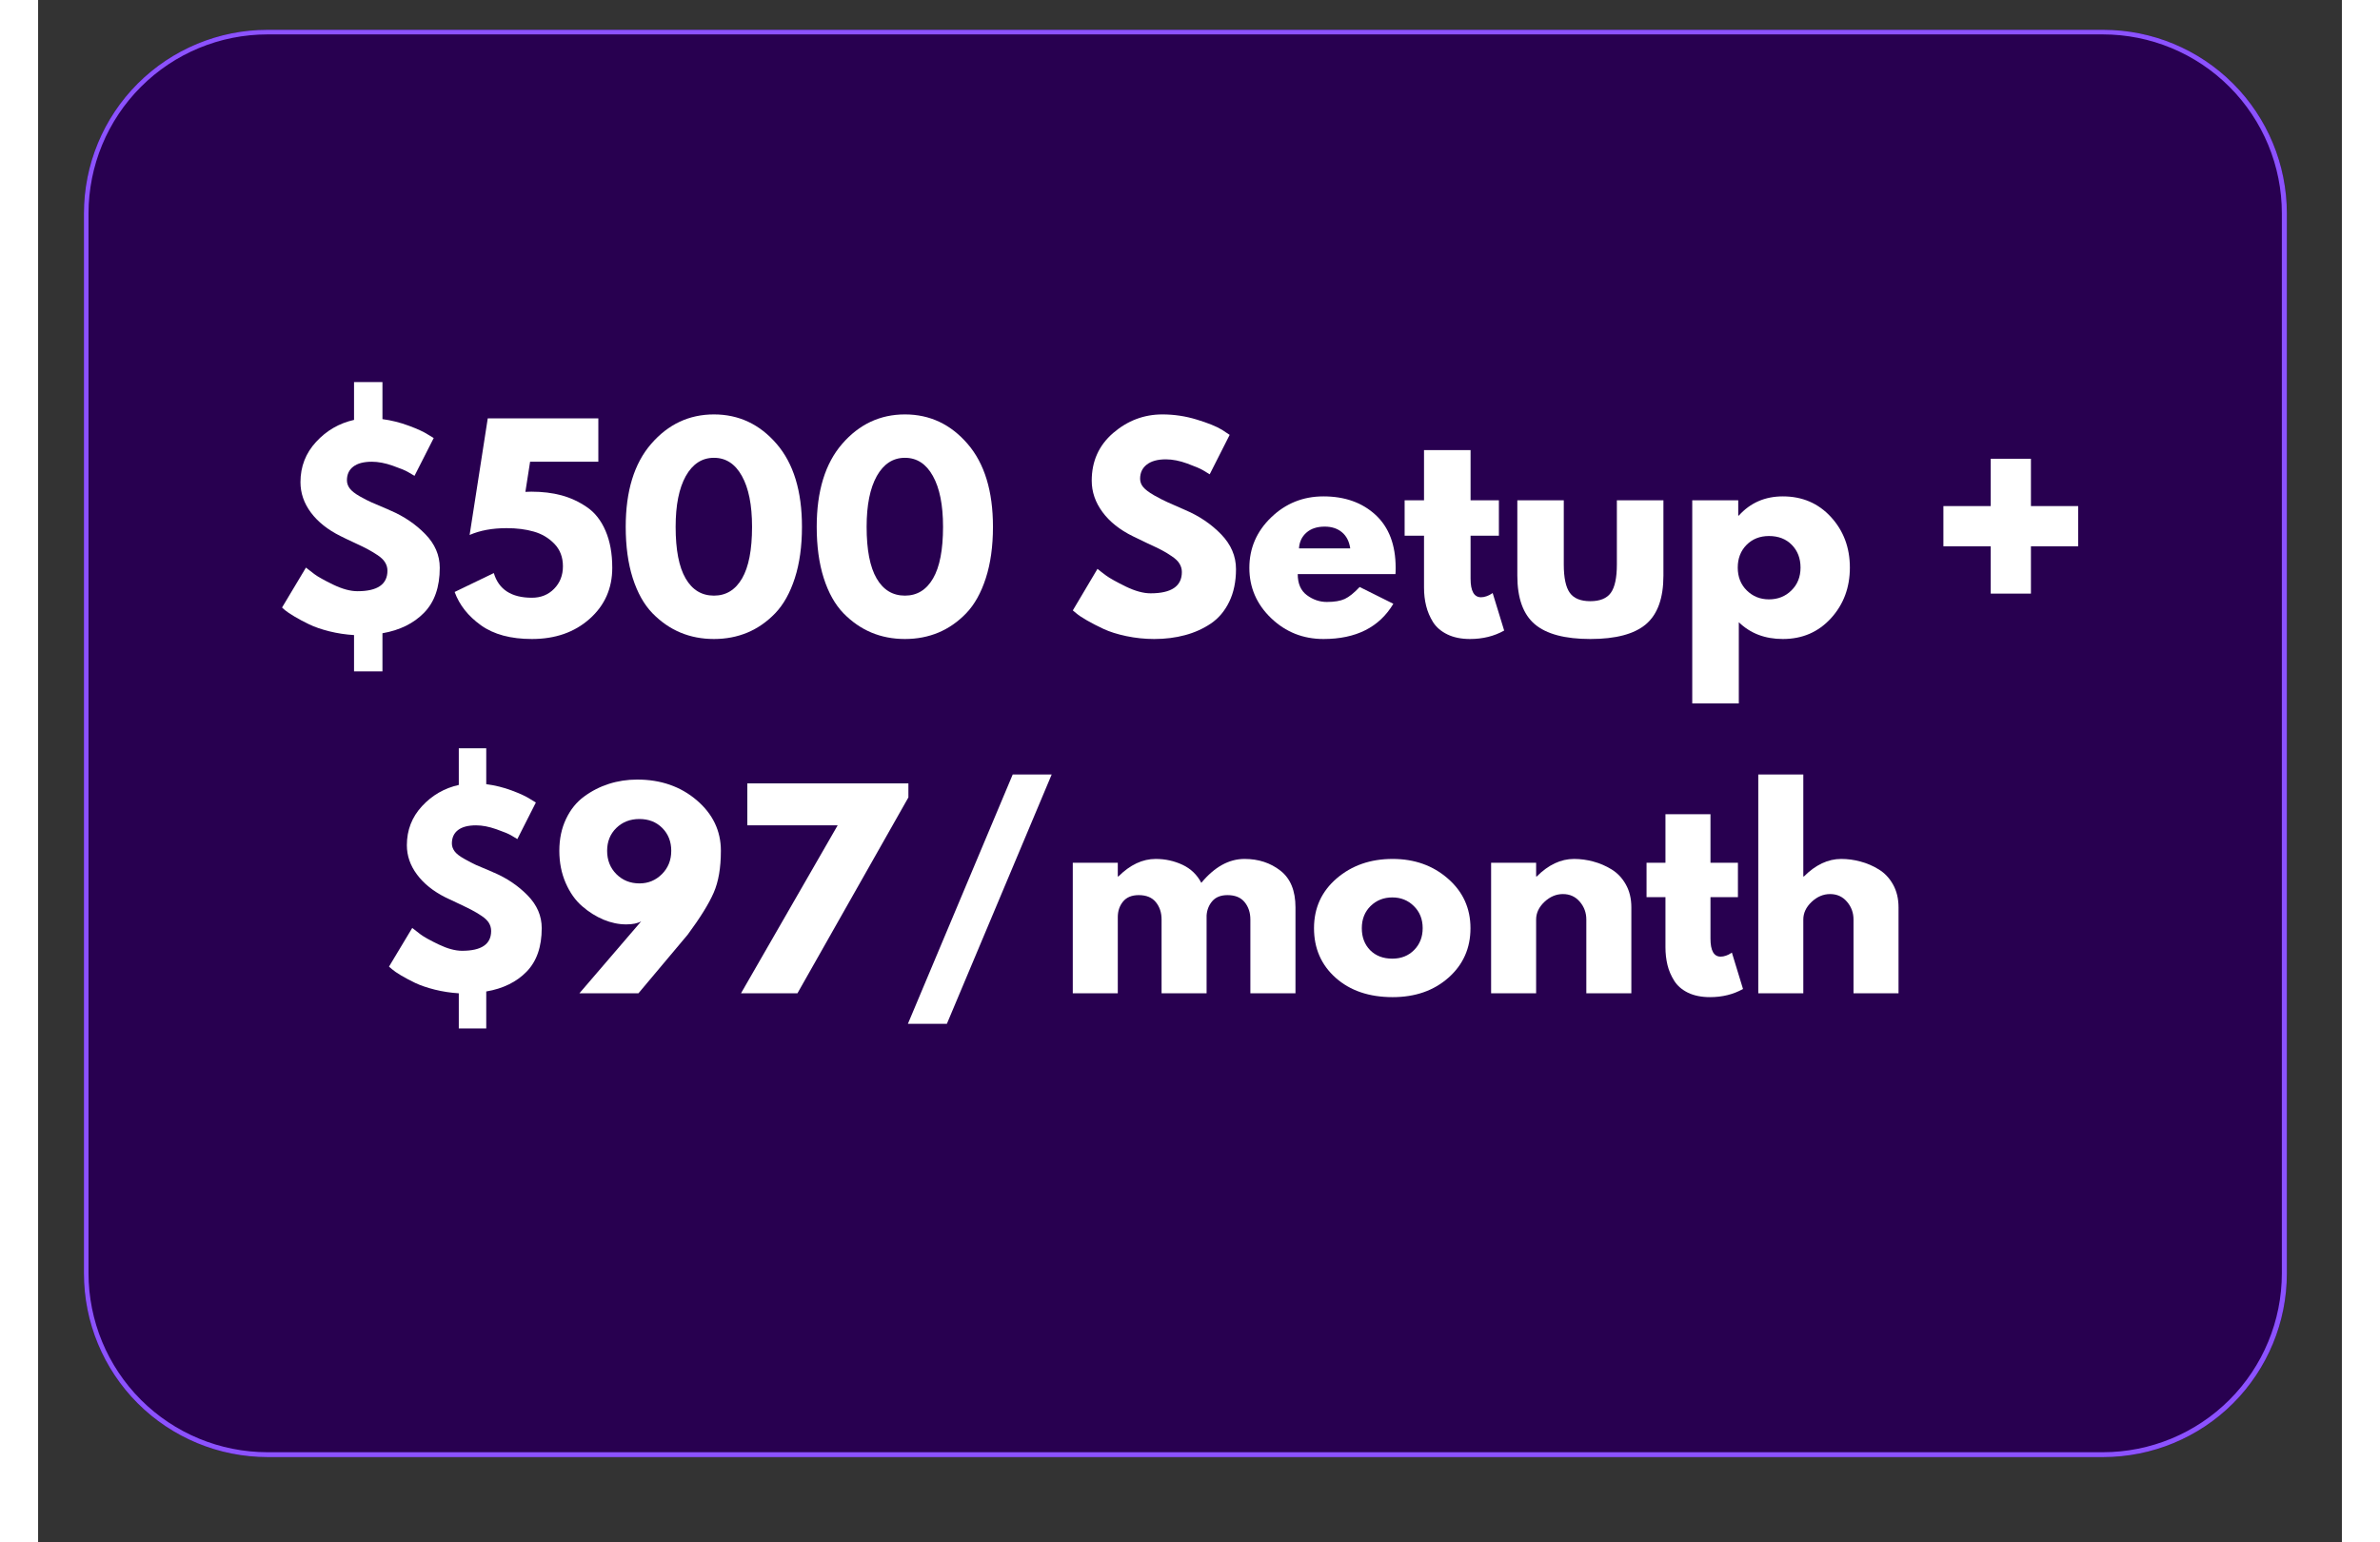
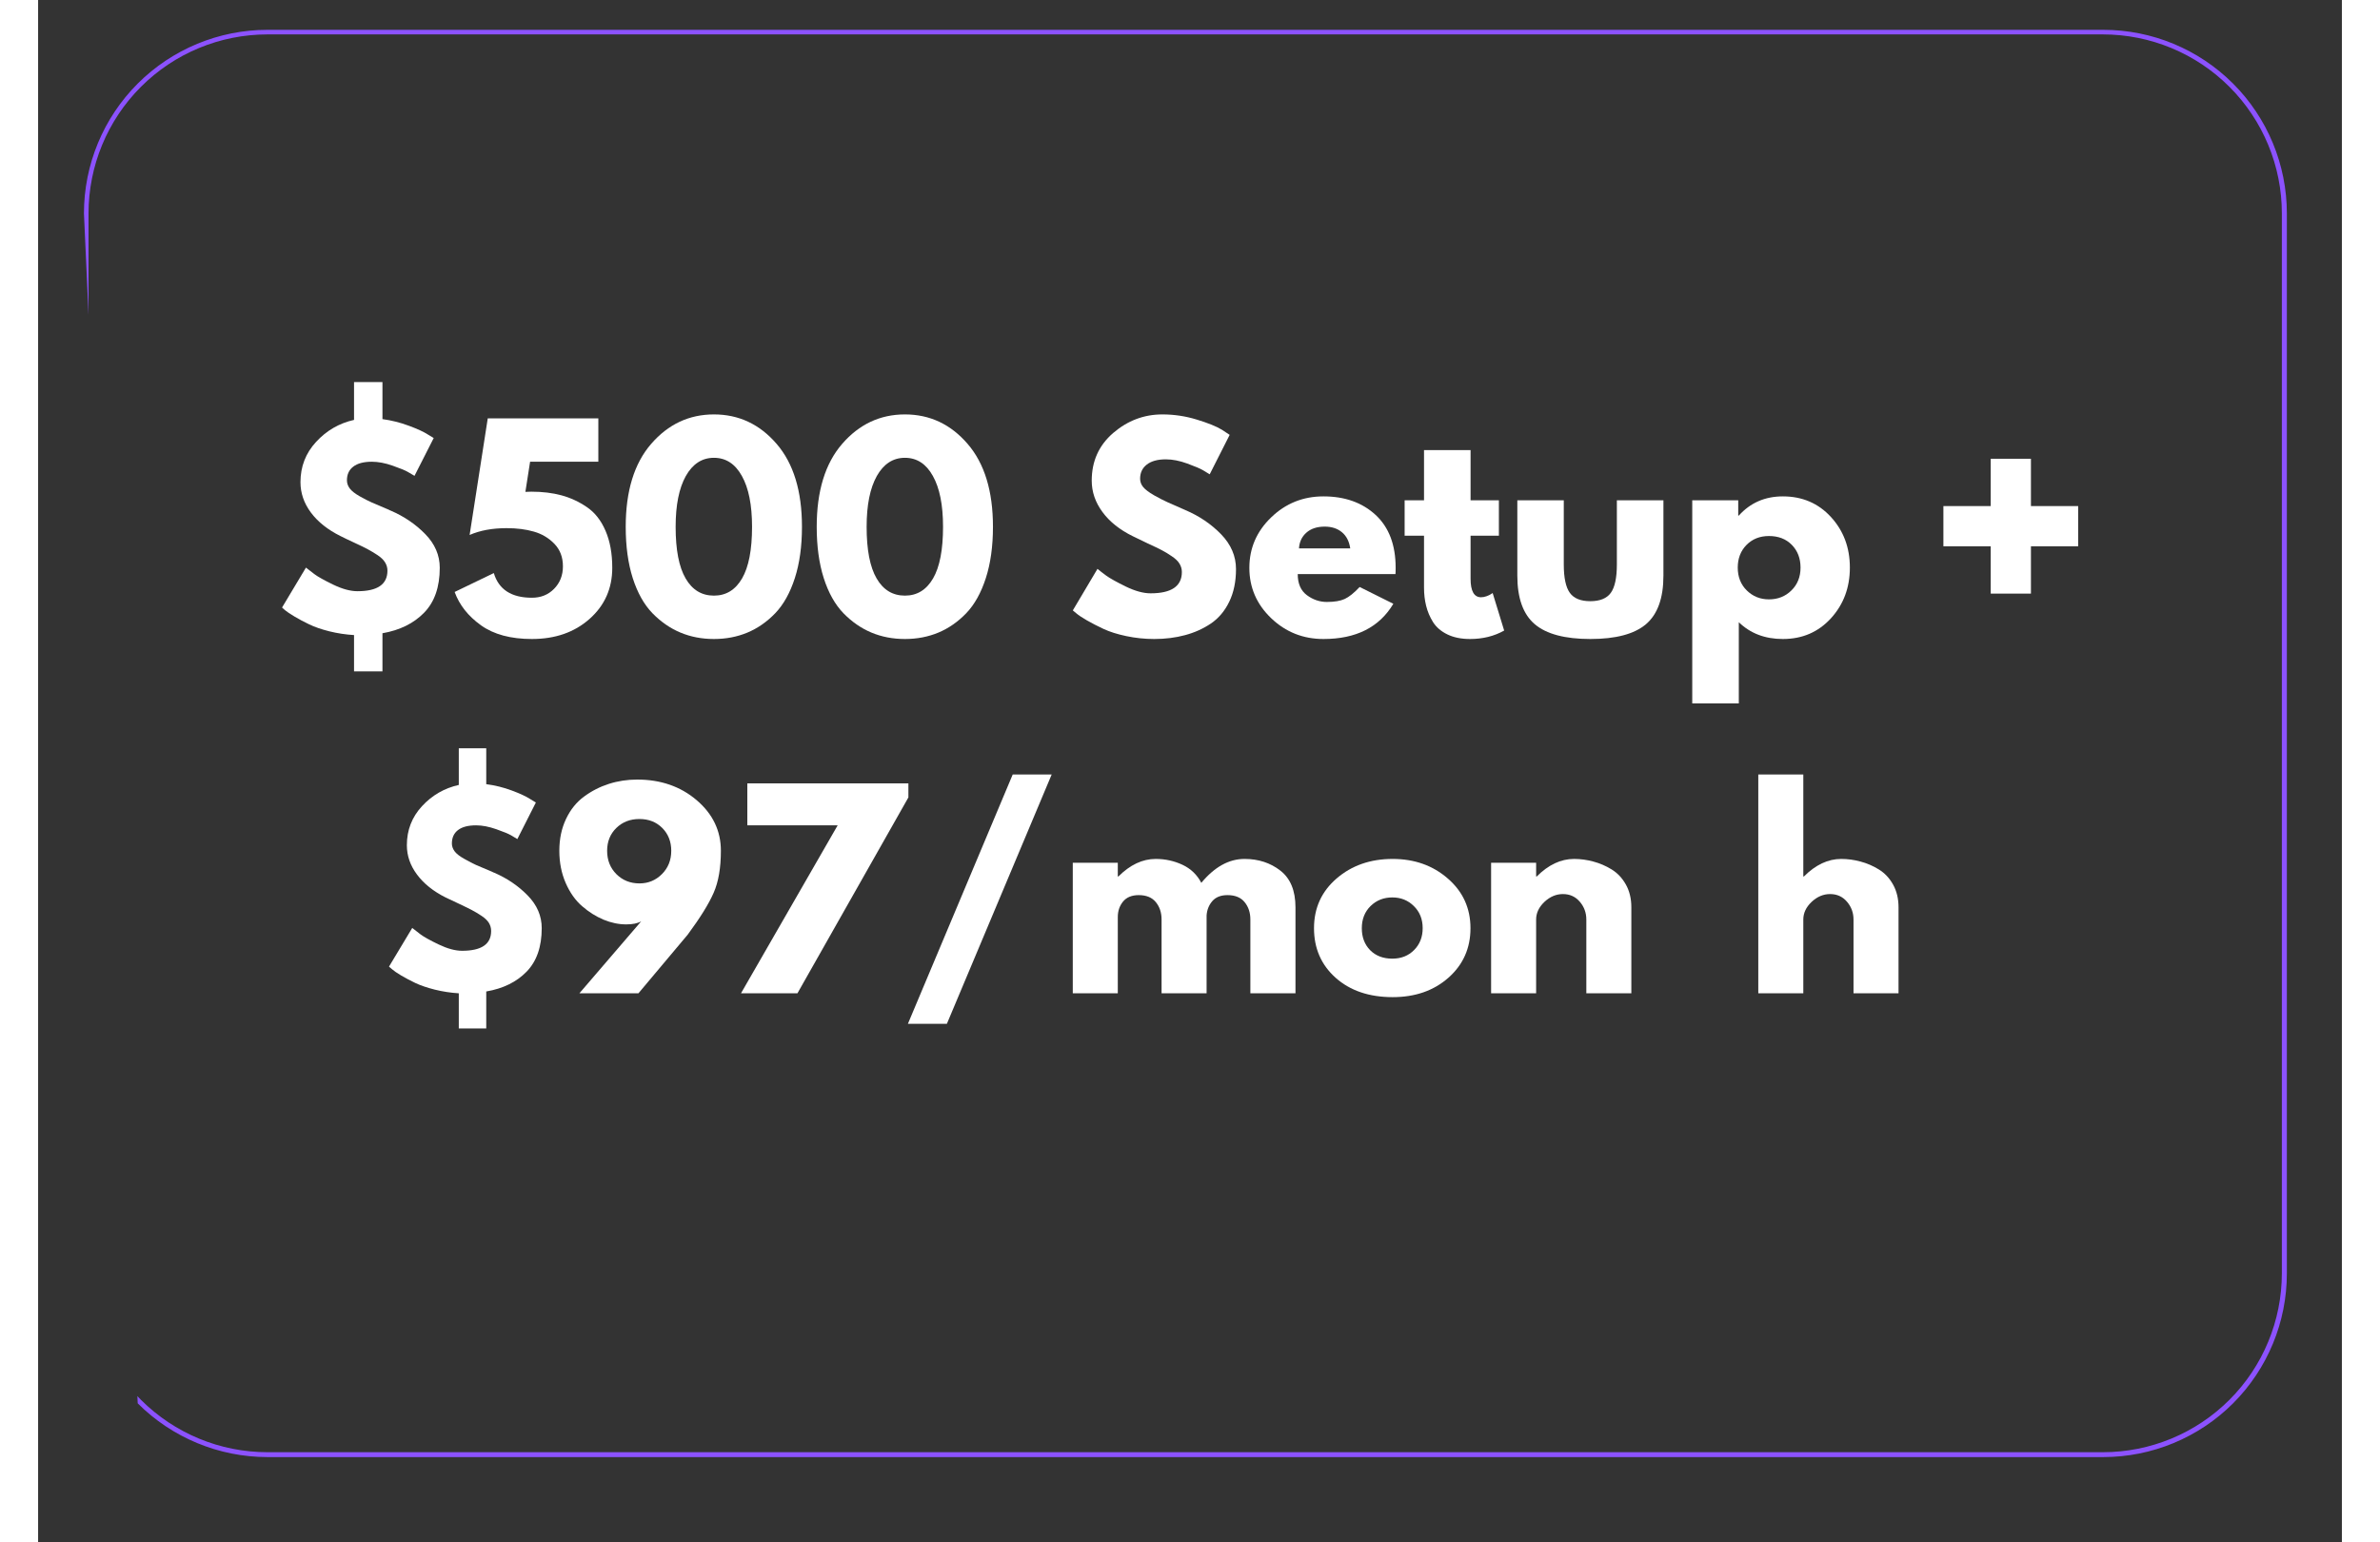
<svg xmlns="http://www.w3.org/2000/svg" width="500" zoomAndPan="magnify" viewBox="0 0 375 251.04" height="324" preserveAspectRatio="xMidYMid meet" version="1.0">
  <rect x="0" y="0" width="375" height="251.04" fill="#333333" stroke="none" />
  <defs>
    <g />
    <clipPath id="98014faa58">
      <path d="M 7.461 4.855 L 366.047 4.855 L 366.047 237.391 L 7.461 237.391 Z M 7.461 4.855 " clip-rule="nonzero" />
    </clipPath>
    <clipPath id="22f0bf0567">
-       <path d="M 37.344 4.855 L 336.16 4.855 C 344.086 4.855 351.688 8.004 357.293 13.609 C 362.898 19.215 366.047 26.812 366.047 34.742 L 366.047 207.332 C 366.047 215.262 362.898 222.863 357.293 228.465 C 351.688 234.07 344.086 237.219 336.16 237.219 L 37.344 237.219 C 29.418 237.219 21.816 234.07 16.211 228.465 C 10.609 222.863 7.461 215.262 7.461 207.332 L 7.461 34.742 C 7.461 26.812 10.609 19.215 16.211 13.609 C 21.816 8.004 29.418 4.855 37.344 4.855 Z M 37.344 4.855 " clip-rule="nonzero" />
-     </clipPath>
+       </clipPath>
    <clipPath id="486d44c658">
      <path d="M 7.461 4.855 L 366.086 4.855 L 366.086 237.215 L 7.461 237.215 Z M 7.461 4.855 " clip-rule="nonzero" />
    </clipPath>
    <clipPath id="5706794d65">
-       <path d="M 37.344 4.855 L 336.156 4.855 C 344.082 4.855 351.684 8.004 357.289 13.609 C 362.891 19.211 366.043 26.812 366.043 34.742 L 366.043 207.332 C 366.043 215.258 362.891 222.859 357.289 228.465 C 351.684 234.066 344.082 237.215 336.156 237.215 L 37.344 237.215 C 29.418 237.215 21.816 234.066 16.211 228.465 C 10.609 222.859 7.461 215.258 7.461 207.332 L 7.461 34.742 C 7.461 26.812 10.609 19.211 16.211 13.609 C 21.816 8.004 29.418 4.855 37.344 4.855 Z M 37.344 4.855 " clip-rule="nonzero" />
+       <path d="M 37.344 4.855 L 336.156 4.855 C 344.082 4.855 351.684 8.004 357.289 13.609 C 362.891 19.211 366.043 26.812 366.043 34.742 L 366.043 207.332 C 366.043 215.258 362.891 222.859 357.289 228.465 C 351.684 234.066 344.082 237.215 336.156 237.215 L 37.344 237.215 C 29.418 237.215 21.816 234.066 16.211 228.465 L 7.461 34.742 C 7.461 26.812 10.609 19.211 16.211 13.609 C 21.816 8.004 29.418 4.855 37.344 4.855 Z M 37.344 4.855 " clip-rule="nonzero" />
    </clipPath>
  </defs>
  <g clip-path="url(#98014faa58)">
    <g clip-path="url(#22f0bf0567)">
      <path fill="#280050" d="M 7.461 4.855 L 366.047 4.855 L 366.047 237.137 L 7.461 237.137 Z M 7.461 4.855 " fill-opacity="1" fill-rule="nonzero" />
    </g>
  </g>
  <g clip-path="url(#486d44c658)">
    <g clip-path="url(#5706794d65)">
      <path stroke-linecap="butt" transform="matrix(0.747, 0, 0, 0.747, 7.459, 4.855)" fill="none" stroke-linejoin="miter" d="M 39.998 0 L 439.939 0 C 450.547 0 460.721 4.214 468.223 11.717 C 475.721 19.214 479.94 29.388 479.94 40.002 L 479.94 271.002 C 479.94 281.61 475.721 291.784 468.223 299.286 C 460.721 306.784 450.547 310.998 439.939 310.998 L 39.998 310.998 C 29.39 310.998 19.216 306.784 11.714 299.286 C 4.216 291.784 0.002 281.61 0.002 271.002 L 0.002 40.002 C 0.002 29.388 4.216 19.214 11.714 11.717 C 19.216 4.214 29.39 0 39.998 0 Z M 39.998 0 " stroke="#8c52ff" stroke-width="2" stroke-opacity="1" stroke-miterlimit="4" />
    </g>
  </g>
  <g fill="#ffffff" fill-opacity="1">
    <g transform="translate(38.3, 103.39)">
      <g>
        <path d="M 17.75 -41.188 L 17.75 -35.156 C 19.227 -34.957 20.66 -34.598 22.047 -34.078 C 23.43 -33.566 24.453 -33.098 25.109 -32.672 L 26.094 -32.078 L 22.969 -25.922 C 22.707 -26.086 22.352 -26.297 21.906 -26.547 C 21.469 -26.805 20.633 -27.148 19.406 -27.578 C 18.188 -28.004 17.062 -28.219 16.031 -28.219 C 14.695 -28.219 13.688 -27.953 13 -27.422 C 12.312 -26.898 11.969 -26.156 11.969 -25.188 C 11.969 -24.727 12.117 -24.289 12.422 -23.875 C 12.723 -23.469 13.266 -23.039 14.047 -22.594 C 14.828 -22.156 15.488 -21.816 16.031 -21.578 C 16.57 -21.336 17.488 -20.945 18.781 -20.406 C 18.832 -20.375 18.879 -20.348 18.922 -20.328 C 18.961 -20.316 19.016 -20.297 19.078 -20.266 C 21.266 -19.328 23.145 -18.051 24.719 -16.438 C 26.289 -14.832 27.078 -13.004 27.078 -10.953 C 27.078 -7.816 26.227 -5.379 24.531 -3.641 C 22.832 -1.898 20.57 -0.785 17.75 -0.297 L 17.75 5.906 L 13.125 5.906 L 13.125 0 C 11.758 -0.082 10.422 -0.285 9.109 -0.609 C 7.797 -0.941 6.695 -1.32 5.812 -1.75 C 4.926 -2.176 4.133 -2.598 3.438 -3.016 C 2.738 -3.43 2.219 -3.781 1.875 -4.062 L 1.406 -4.484 L 5.297 -10.984 C 5.641 -10.703 6.098 -10.348 6.672 -9.922 C 7.242 -9.492 8.27 -8.922 9.75 -8.203 C 11.227 -7.492 12.539 -7.141 13.688 -7.141 C 16.938 -7.141 18.562 -8.254 18.562 -10.484 C 18.562 -10.961 18.438 -11.406 18.188 -11.812 C 17.945 -12.227 17.535 -12.629 16.953 -13.016 C 16.367 -13.398 15.848 -13.711 15.391 -13.953 C 14.941 -14.203 14.207 -14.562 13.188 -15.031 C 12.176 -15.5 11.414 -15.863 10.906 -16.125 C 8.852 -17.145 7.254 -18.414 6.109 -19.938 C 4.973 -21.469 4.406 -23.117 4.406 -24.891 C 4.406 -27.43 5.254 -29.617 6.953 -31.453 C 8.648 -33.297 10.707 -34.488 13.125 -35.031 L 13.125 -41.188 Z M 17.75 -41.188 " />
      </g>
    </g>
  </g>
  <g fill="#ffffff" fill-opacity="1">
    <g transform="translate(67.036, 103.39)">
      <g>
        <path d="M 0.766 -7.016 L 7.141 -10.094 C 7.941 -7.414 10.008 -6.078 13.344 -6.078 C 14.801 -6.078 16.004 -6.562 16.953 -7.531 C 17.91 -8.5 18.391 -9.723 18.391 -11.203 C 18.391 -12.68 17.926 -13.898 17 -14.859 C 16.07 -15.816 14.957 -16.477 13.656 -16.844 C 12.363 -17.219 10.891 -17.406 9.234 -17.406 C 6.898 -17.406 4.891 -17.035 3.203 -16.297 L 6.156 -35.281 L 24.156 -35.281 L 24.156 -28.219 L 13.047 -28.219 L 12.281 -23.312 C 12.363 -23.312 12.52 -23.316 12.75 -23.328 C 12.977 -23.336 13.145 -23.344 13.25 -23.344 C 15.051 -23.344 16.688 -23.145 18.156 -22.75 C 19.625 -22.352 21.004 -21.711 22.297 -20.828 C 23.598 -19.941 24.609 -18.656 25.328 -16.969 C 26.055 -15.289 26.422 -13.285 26.422 -10.953 C 26.422 -7.586 25.188 -4.812 22.719 -2.625 C 20.258 -0.445 17.133 0.641 13.344 0.641 C 9.895 0.641 7.129 -0.102 5.047 -1.594 C 2.961 -3.094 1.535 -4.898 0.766 -7.016 Z M 0.766 -7.016 " />
      </g>
    </g>
  </g>
  <g fill="#ffffff" fill-opacity="1">
    <g transform="translate(94.446, 103.39)">
      <g>
        <path d="M 1.203 -17.625 C 1.203 -23.438 2.582 -27.938 5.344 -31.125 C 8.113 -34.32 11.52 -35.922 15.562 -35.922 C 19.613 -35.922 23.016 -34.32 25.766 -31.125 C 28.516 -27.938 29.891 -23.438 29.891 -17.625 C 29.891 -14.457 29.504 -11.676 28.734 -9.281 C 27.961 -6.883 26.898 -4.977 25.547 -3.562 C 24.191 -2.156 22.68 -1.102 21.016 -0.406 C 19.348 0.289 17.531 0.641 15.562 0.641 C 13.594 0.641 11.773 0.289 10.109 -0.406 C 8.441 -1.102 6.922 -2.156 5.547 -3.562 C 4.18 -4.977 3.113 -6.883 2.344 -9.281 C 1.582 -11.676 1.203 -14.457 1.203 -17.625 Z M 9.328 -17.625 C 9.328 -13.883 9.867 -11.082 10.953 -9.219 C 12.035 -7.352 13.57 -6.422 15.562 -6.422 C 17.531 -6.422 19.055 -7.352 20.141 -9.219 C 21.223 -11.082 21.766 -13.883 21.766 -17.625 C 21.766 -21.188 21.211 -23.945 20.109 -25.906 C 19.016 -27.875 17.5 -28.859 15.562 -28.859 C 13.625 -28.859 12.098 -27.867 10.984 -25.891 C 9.879 -23.91 9.328 -21.156 9.328 -17.625 Z M 9.328 -17.625 " />
      </g>
    </g>
  </g>
  <g fill="#ffffff" fill-opacity="1">
    <g transform="translate(125.535, 103.39)">
      <g>
        <path d="M 1.203 -17.625 C 1.203 -23.438 2.582 -27.938 5.344 -31.125 C 8.113 -34.32 11.52 -35.922 15.562 -35.922 C 19.613 -35.922 23.016 -34.32 25.766 -31.125 C 28.516 -27.938 29.891 -23.438 29.891 -17.625 C 29.891 -14.457 29.504 -11.676 28.734 -9.281 C 27.961 -6.883 26.898 -4.977 25.547 -3.562 C 24.191 -2.156 22.68 -1.102 21.016 -0.406 C 19.348 0.289 17.531 0.641 15.562 0.641 C 13.594 0.641 11.773 0.289 10.109 -0.406 C 8.441 -1.102 6.922 -2.156 5.547 -3.562 C 4.18 -4.977 3.113 -6.883 2.344 -9.281 C 1.582 -11.676 1.203 -14.457 1.203 -17.625 Z M 9.328 -17.625 C 9.328 -13.883 9.867 -11.082 10.953 -9.219 C 12.035 -7.352 13.57 -6.422 15.562 -6.422 C 17.531 -6.422 19.055 -7.352 20.141 -9.219 C 21.223 -11.082 21.766 -13.883 21.766 -17.625 C 21.766 -21.188 21.211 -23.945 20.109 -25.906 C 19.016 -27.875 17.5 -28.859 15.562 -28.859 C 13.625 -28.859 12.098 -27.867 10.984 -25.891 C 9.879 -23.91 9.328 -21.156 9.328 -17.625 Z M 9.328 -17.625 " />
      </g>
    </g>
  </g>
  <g fill="#ffffff" fill-opacity="1">
    <g transform="translate(156.623, 103.39)">
      <g />
    </g>
  </g>
  <g fill="#ffffff" fill-opacity="1">
    <g transform="translate(167.441, 103.39)">
      <g>
        <path d="M 15.562 -35.922 C 17.477 -35.922 19.348 -35.641 21.172 -35.078 C 22.992 -34.523 24.348 -33.977 25.234 -33.438 L 26.516 -32.594 L 23.266 -26.172 C 23.004 -26.336 22.645 -26.555 22.188 -26.828 C 21.738 -27.098 20.883 -27.461 19.625 -27.922 C 18.375 -28.379 17.207 -28.609 16.125 -28.609 C 14.781 -28.609 13.742 -28.32 13.016 -27.75 C 12.297 -27.188 11.938 -26.422 11.938 -25.453 C 11.938 -24.961 12.102 -24.508 12.438 -24.094 C 12.781 -23.688 13.363 -23.242 14.188 -22.766 C 15.02 -22.297 15.75 -21.922 16.375 -21.641 C 17 -21.359 17.969 -20.93 19.281 -20.359 C 21.562 -19.391 23.508 -18.07 25.125 -16.406 C 26.738 -14.738 27.547 -12.848 27.547 -10.734 C 27.547 -8.711 27.18 -6.945 26.453 -5.438 C 25.723 -3.926 24.723 -2.738 23.453 -1.875 C 22.18 -1.02 20.773 -0.391 19.234 0.016 C 17.703 0.43 16.035 0.641 14.234 0.641 C 12.703 0.641 11.191 0.484 9.703 0.172 C 8.223 -0.141 6.984 -0.531 5.984 -1 C 4.984 -1.469 4.082 -1.93 3.281 -2.391 C 2.488 -2.848 1.91 -3.234 1.547 -3.547 L 0.984 -4.016 L 5 -10.781 C 5.344 -10.488 5.812 -10.125 6.406 -9.688 C 7.008 -9.25 8.07 -8.656 9.594 -7.906 C 11.125 -7.164 12.473 -6.797 13.641 -6.797 C 17.035 -6.797 18.734 -7.953 18.734 -10.266 C 18.734 -10.742 18.609 -11.191 18.359 -11.609 C 18.117 -12.023 17.691 -12.438 17.078 -12.844 C 16.473 -13.258 15.93 -13.586 15.453 -13.828 C 14.984 -14.078 14.211 -14.445 13.141 -14.938 C 12.078 -15.438 11.289 -15.816 10.781 -16.078 C 8.633 -17.129 6.977 -18.445 5.812 -20.031 C 4.645 -21.613 4.062 -23.316 4.062 -25.141 C 4.062 -28.305 5.227 -30.895 7.562 -32.906 C 9.906 -34.914 12.57 -35.922 15.562 -35.922 Z M 15.562 -35.922 " />
      </g>
    </g>
  </g>
  <g fill="#ffffff" fill-opacity="1">
    <g transform="translate(196.178, 103.39)">
      <g>
        <path d="M 24.766 -9.922 L 8.859 -9.922 C 8.859 -8.379 9.352 -7.238 10.344 -6.5 C 11.344 -5.758 12.426 -5.391 13.594 -5.391 C 14.82 -5.391 15.789 -5.551 16.5 -5.875 C 17.219 -6.207 18.031 -6.859 18.938 -7.828 L 24.422 -5.094 C 22.141 -1.27 18.348 0.641 13.047 0.641 C 9.734 0.641 6.895 -0.488 4.531 -2.75 C 2.164 -5.02 0.984 -7.75 0.984 -10.938 C 0.984 -14.133 2.164 -16.875 4.531 -19.156 C 6.895 -21.438 9.734 -22.578 13.047 -22.578 C 16.523 -22.578 19.352 -21.57 21.531 -19.562 C 23.707 -17.551 24.797 -14.68 24.797 -10.953 C 24.797 -10.43 24.785 -10.086 24.766 -9.922 Z M 9.062 -14.109 L 17.406 -14.109 C 17.238 -15.254 16.789 -16.129 16.062 -16.734 C 15.332 -17.348 14.395 -17.656 13.25 -17.656 C 12 -17.656 11.004 -17.328 10.266 -16.672 C 9.523 -16.016 9.125 -15.16 9.062 -14.109 Z M 9.062 -14.109 " />
      </g>
    </g>
  </g>
  <g fill="#ffffff" fill-opacity="1">
    <g transform="translate(221.749, 103.39)">
      <g>
        <path d="M 3.844 -21.938 L 3.844 -30.109 L 11.422 -30.109 L 11.422 -21.938 L 16.031 -21.938 L 16.031 -16.172 L 11.422 -16.172 L 11.422 -9.188 C 11.422 -7.164 11.988 -6.156 13.125 -6.156 C 13.414 -6.156 13.719 -6.211 14.031 -6.328 C 14.344 -6.441 14.582 -6.555 14.75 -6.672 L 15.016 -6.844 L 16.891 -0.734 C 15.266 0.18 13.41 0.641 11.328 0.641 C 9.898 0.641 8.672 0.391 7.641 -0.109 C 6.617 -0.609 5.844 -1.273 5.312 -2.109 C 4.789 -2.953 4.414 -3.836 4.188 -4.766 C 3.957 -5.691 3.844 -6.68 3.844 -7.734 L 3.844 -16.172 L 0.688 -16.172 L 0.688 -21.938 Z M 3.844 -21.938 " />
      </g>
    </g>
  </g>
  <g fill="#ffffff" fill-opacity="1">
    <g transform="translate(238.64, 103.39)">
      <g>
        <path d="M 9.703 -21.938 L 9.703 -11.5 C 9.703 -9.332 10.031 -7.789 10.688 -6.875 C 11.344 -5.969 12.453 -5.516 14.016 -5.516 C 15.586 -5.516 16.703 -5.969 17.359 -6.875 C 18.016 -7.789 18.344 -9.332 18.344 -11.5 L 18.344 -21.938 L 25.922 -21.938 L 25.922 -9.672 C 25.922 -6.016 24.973 -3.379 23.078 -1.766 C 21.18 -0.16 18.164 0.641 14.031 0.641 C 9.895 0.641 6.879 -0.16 4.984 -1.766 C 3.086 -3.379 2.141 -6.016 2.141 -9.672 L 2.141 -21.938 Z M 9.703 -21.938 " />
      </g>
    </g>
  </g>
  <g fill="#ffffff" fill-opacity="1">
    <g transform="translate(266.692, 103.39)">
      <g>
        <path d="M 25.141 -19.219 C 27.191 -16.977 28.219 -14.234 28.219 -10.984 C 28.219 -7.734 27.191 -4.984 25.141 -2.734 C 23.086 -0.484 20.477 0.641 17.312 0.641 C 14.406 0.641 12.016 -0.27 10.141 -2.094 L 10.141 11.125 L 2.562 11.125 L 2.562 -21.938 L 10.047 -21.938 L 10.047 -19.453 L 10.141 -19.453 C 12.016 -21.535 14.406 -22.578 17.312 -22.578 C 20.477 -22.578 23.086 -21.457 25.141 -19.219 Z M 18.703 -7.266 C 19.691 -8.234 20.188 -9.473 20.188 -10.984 C 20.188 -12.492 19.711 -13.727 18.766 -14.688 C 17.828 -15.645 16.586 -16.125 15.047 -16.125 C 13.566 -16.125 12.348 -15.641 11.391 -14.672 C 10.441 -13.703 9.969 -12.473 9.969 -10.984 C 9.969 -9.473 10.457 -8.234 11.438 -7.266 C 12.426 -6.297 13.629 -5.812 15.047 -5.812 C 16.504 -5.812 17.723 -6.297 18.703 -7.266 Z M 18.703 -7.266 " />
      </g>
    </g>
  </g>
  <g fill="#ffffff" fill-opacity="1">
    <g transform="translate(295.899, 103.39)">
      <g />
    </g>
  </g>
  <g fill="#ffffff" fill-opacity="1">
    <g transform="translate(307.573, 103.39)">
      <g>
        <path d="M 16.812 -6.75 L 10.266 -6.75 L 10.266 -14.453 L 2.562 -14.453 L 2.562 -21 L 10.266 -21 L 10.266 -28.703 L 16.812 -28.703 L 16.812 -21 L 24.5 -21 L 24.5 -14.453 L 16.812 -14.453 Z M 16.812 -6.75 " />
      </g>
    </g>
  </g>
  <g fill="#ffffff" fill-opacity="1">
    <g transform="translate(55.758, 161.711)">
      <g>
        <path d="M 17.188 -39.891 L 17.188 -34.047 C 18.625 -33.859 20.008 -33.516 21.344 -33.016 C 22.688 -32.516 23.676 -32.055 24.312 -31.641 L 25.266 -31.062 L 22.25 -25.109 C 22 -25.266 21.66 -25.469 21.234 -25.719 C 20.805 -25.969 20 -26.301 18.812 -26.719 C 17.625 -27.133 16.531 -27.344 15.531 -27.344 C 14.238 -27.344 13.258 -27.086 12.594 -26.578 C 11.926 -26.066 11.594 -25.336 11.594 -24.391 C 11.594 -23.953 11.738 -23.531 12.031 -23.125 C 12.32 -22.727 12.848 -22.316 13.609 -21.891 C 14.367 -21.461 15.008 -21.129 15.531 -20.891 C 16.051 -20.66 16.938 -20.285 18.188 -19.766 C 18.238 -19.734 18.285 -19.707 18.328 -19.688 C 18.367 -19.676 18.414 -19.66 18.469 -19.641 C 20.594 -18.723 22.414 -17.484 23.938 -15.922 C 25.457 -14.367 26.219 -12.598 26.219 -10.609 C 26.219 -7.566 25.395 -5.203 23.75 -3.516 C 22.113 -1.836 19.926 -0.766 17.188 -0.297 L 17.188 5.719 L 12.719 5.719 L 12.719 0 C 11.395 -0.082 10.098 -0.281 8.828 -0.594 C 7.555 -0.914 6.488 -1.281 5.625 -1.688 C 4.77 -2.102 4.004 -2.508 3.328 -2.906 C 2.648 -3.312 2.148 -3.656 1.828 -3.938 L 1.359 -4.344 L 5.141 -10.641 C 5.473 -10.367 5.914 -10.023 6.469 -9.609 C 7.02 -9.191 8.008 -8.641 9.438 -7.953 C 10.875 -7.266 12.145 -6.922 13.25 -6.922 C 16.406 -6.922 17.984 -7.992 17.984 -10.141 C 17.984 -10.617 17.863 -11.055 17.625 -11.453 C 17.383 -11.848 16.984 -12.234 16.422 -12.609 C 15.859 -12.984 15.352 -13.285 14.906 -13.516 C 14.469 -13.754 13.758 -14.102 12.781 -14.562 C 11.801 -15.02 11.062 -15.367 10.562 -15.609 C 8.57 -16.609 7.023 -17.848 5.922 -19.328 C 4.816 -20.805 4.266 -22.398 4.266 -24.109 C 4.266 -26.566 5.086 -28.688 6.734 -30.469 C 8.379 -32.25 10.375 -33.398 12.719 -33.922 L 12.719 -39.891 Z M 17.188 -39.891 " />
      </g>
    </g>
  </g>
  <g fill="#ffffff" fill-opacity="1">
    <g transform="translate(83.592, 161.711)">
      <g>
        <path d="M 4.516 0 L 14.578 -11.719 C 13.992 -11.383 13.18 -11.219 12.141 -11.219 C 10.922 -11.219 9.691 -11.473 8.453 -11.984 C 7.211 -12.504 6.047 -13.238 4.953 -14.188 C 3.859 -15.133 2.969 -16.395 2.281 -17.969 C 1.594 -19.551 1.25 -21.297 1.25 -23.203 C 1.25 -25.129 1.613 -26.859 2.344 -28.391 C 3.07 -29.922 4.051 -31.133 5.281 -32.031 C 6.508 -32.938 7.852 -33.625 9.312 -34.094 C 10.781 -34.562 12.316 -34.797 13.922 -34.797 C 17.754 -34.797 20.984 -33.676 23.609 -31.438 C 26.234 -29.195 27.547 -26.453 27.547 -23.203 C 27.547 -20.43 27.156 -18.156 26.375 -16.375 C 25.602 -14.594 24.195 -12.32 22.156 -9.562 L 14.125 0 Z M 19.469 -23.203 C 19.469 -24.691 18.984 -25.926 18.016 -26.906 C 17.047 -27.883 15.801 -28.375 14.281 -28.375 C 12.77 -28.375 11.516 -27.883 10.516 -26.906 C 9.523 -25.926 9.031 -24.691 9.031 -23.203 C 9.031 -21.68 9.531 -20.414 10.531 -19.406 C 11.539 -18.395 12.797 -17.891 14.297 -17.891 C 15.723 -17.891 16.941 -18.395 17.953 -19.406 C 18.961 -20.414 19.469 -21.68 19.469 -23.203 Z M 19.469 -23.203 " />
      </g>
    </g>
  </g>
  <g fill="#ffffff" fill-opacity="1">
    <g transform="translate(112.131, 161.711)">
      <g>
        <path d="M 29.531 -34.172 L 29.531 -31.891 L 11.469 0 L 2.281 0 L 18.016 -27.344 L 3.312 -27.344 L 3.312 -34.172 Z M 29.531 -34.172 " />
      </g>
    </g>
  </g>
  <g fill="#ffffff" fill-opacity="1">
    <g transform="translate(140.627, 161.711)">
      <g>
        <path d="M 24.359 -35.625 L 7.297 4.969 L 0.953 4.969 L 18.016 -35.625 Z M 24.359 -35.625 " />
      </g>
    </g>
  </g>
  <g fill="#ffffff" fill-opacity="1">
    <g transform="translate(165.935, 161.711)">
      <g>
        <path d="M 2.484 0 L 2.484 -21.25 L 9.812 -21.25 L 9.812 -19.016 L 9.906 -19.016 C 11.812 -20.922 13.836 -21.875 15.984 -21.875 C 17.535 -21.875 18.988 -21.555 20.344 -20.922 C 21.695 -20.285 22.719 -19.305 23.406 -17.984 C 25.562 -20.578 27.906 -21.875 30.438 -21.875 C 32.707 -21.875 34.656 -21.238 36.281 -19.969 C 37.914 -18.695 38.734 -16.707 38.734 -14 L 38.734 0 L 31.391 0 L 31.391 -12.016 C 31.391 -13.141 31.078 -14.082 30.453 -14.844 C 29.836 -15.602 28.91 -15.984 27.672 -15.984 C 26.586 -15.984 25.766 -15.66 25.203 -15.016 C 24.641 -14.367 24.328 -13.586 24.266 -12.672 L 24.266 0 L 16.938 0 L 16.938 -12.016 C 16.938 -13.141 16.625 -14.082 16 -14.844 C 15.383 -15.602 14.457 -15.984 13.219 -15.984 C 12.082 -15.984 11.227 -15.629 10.656 -14.922 C 10.094 -14.223 9.812 -13.391 9.812 -12.422 L 9.812 0 Z M 2.484 0 " />
      </g>
    </g>
  </g>
  <g fill="#ffffff" fill-opacity="1">
    <g transform="translate(206.733, 161.711)">
      <g>
        <path d="M 4.484 -2.516 C 2.129 -4.617 0.953 -7.312 0.953 -10.594 C 0.953 -13.883 2.18 -16.586 4.641 -18.703 C 7.098 -20.816 10.133 -21.875 13.75 -21.875 C 17.312 -21.875 20.312 -20.805 22.75 -18.672 C 25.195 -16.547 26.422 -13.852 26.422 -10.594 C 26.422 -7.344 25.227 -4.66 22.844 -2.547 C 20.457 -0.43 17.426 0.625 13.75 0.625 C 9.938 0.625 6.848 -0.422 4.484 -2.516 Z M 10.156 -14.203 C 9.207 -13.266 8.734 -12.062 8.734 -10.594 C 8.734 -9.133 9.188 -7.941 10.094 -7.016 C 11.008 -6.098 12.211 -5.641 13.703 -5.641 C 15.141 -5.641 16.32 -6.109 17.25 -7.047 C 18.176 -7.984 18.641 -9.172 18.641 -10.609 C 18.641 -12.066 18.16 -13.266 17.203 -14.203 C 16.254 -15.141 15.086 -15.609 13.703 -15.609 C 12.297 -15.609 11.113 -15.141 10.156 -14.203 Z M 10.156 -14.203 " />
      </g>
    </g>
  </g>
  <g fill="#ffffff" fill-opacity="1">
    <g transform="translate(234.029, 161.711)">
      <g>
        <path d="M 2.484 0 L 2.484 -21.25 L 9.812 -21.25 L 9.812 -19.016 L 9.906 -19.016 C 11.812 -20.922 13.836 -21.875 15.984 -21.875 C 17.035 -21.875 18.078 -21.734 19.109 -21.453 C 20.148 -21.18 21.145 -20.754 22.094 -20.172 C 23.051 -19.586 23.828 -18.766 24.422 -17.703 C 25.016 -16.641 25.312 -15.406 25.312 -14 L 25.312 0 L 17.984 0 L 17.984 -12.016 C 17.984 -13.117 17.629 -14.082 16.922 -14.906 C 16.211 -15.738 15.297 -16.156 14.172 -16.156 C 13.066 -16.156 12.062 -15.727 11.156 -14.875 C 10.258 -14.02 9.812 -13.066 9.812 -12.016 L 9.812 0 Z M 2.484 0 " />
      </g>
    </g>
  </g>
  <g fill="#ffffff" fill-opacity="1">
    <g transform="translate(261.159, 161.711)">
      <g>
-         <path d="M 3.734 -21.25 L 3.734 -29.156 L 11.062 -29.156 L 11.062 -21.25 L 15.531 -21.25 L 15.531 -15.656 L 11.062 -15.656 L 11.062 -8.906 C 11.062 -6.945 11.613 -5.969 12.719 -5.969 C 12.988 -5.969 13.273 -6.02 13.578 -6.125 C 13.891 -6.238 14.129 -6.352 14.297 -6.469 L 14.547 -6.625 L 16.359 -0.703 C 14.785 0.18 12.992 0.625 10.984 0.625 C 9.598 0.625 8.406 0.383 7.406 -0.094 C 6.414 -0.582 5.664 -1.234 5.156 -2.047 C 4.645 -2.859 4.281 -3.711 4.062 -4.609 C 3.844 -5.516 3.734 -6.477 3.734 -7.5 L 3.734 -15.656 L 0.656 -15.656 L 0.656 -21.25 Z M 3.734 -21.25 " />
-       </g>
+         </g>
    </g>
  </g>
  <g fill="#ffffff" fill-opacity="1">
    <g transform="translate(277.52, 161.711)">
      <g>
        <path d="M 2.484 0 L 2.484 -35.625 L 9.812 -35.625 L 9.812 -19.016 L 9.906 -19.016 C 11.812 -20.922 13.836 -21.875 15.984 -21.875 C 17.035 -21.875 18.078 -21.734 19.109 -21.453 C 20.148 -21.18 21.145 -20.754 22.094 -20.172 C 23.051 -19.586 23.828 -18.766 24.422 -17.703 C 25.016 -16.641 25.312 -15.406 25.312 -14 L 25.312 0 L 17.984 0 L 17.984 -12.016 C 17.984 -13.117 17.629 -14.082 16.922 -14.906 C 16.211 -15.738 15.297 -16.156 14.172 -16.156 C 13.066 -16.156 12.062 -15.727 11.156 -14.875 C 10.258 -14.02 9.812 -13.066 9.812 -12.016 L 9.812 0 Z M 2.484 0 " />
      </g>
    </g>
  </g>
</svg>